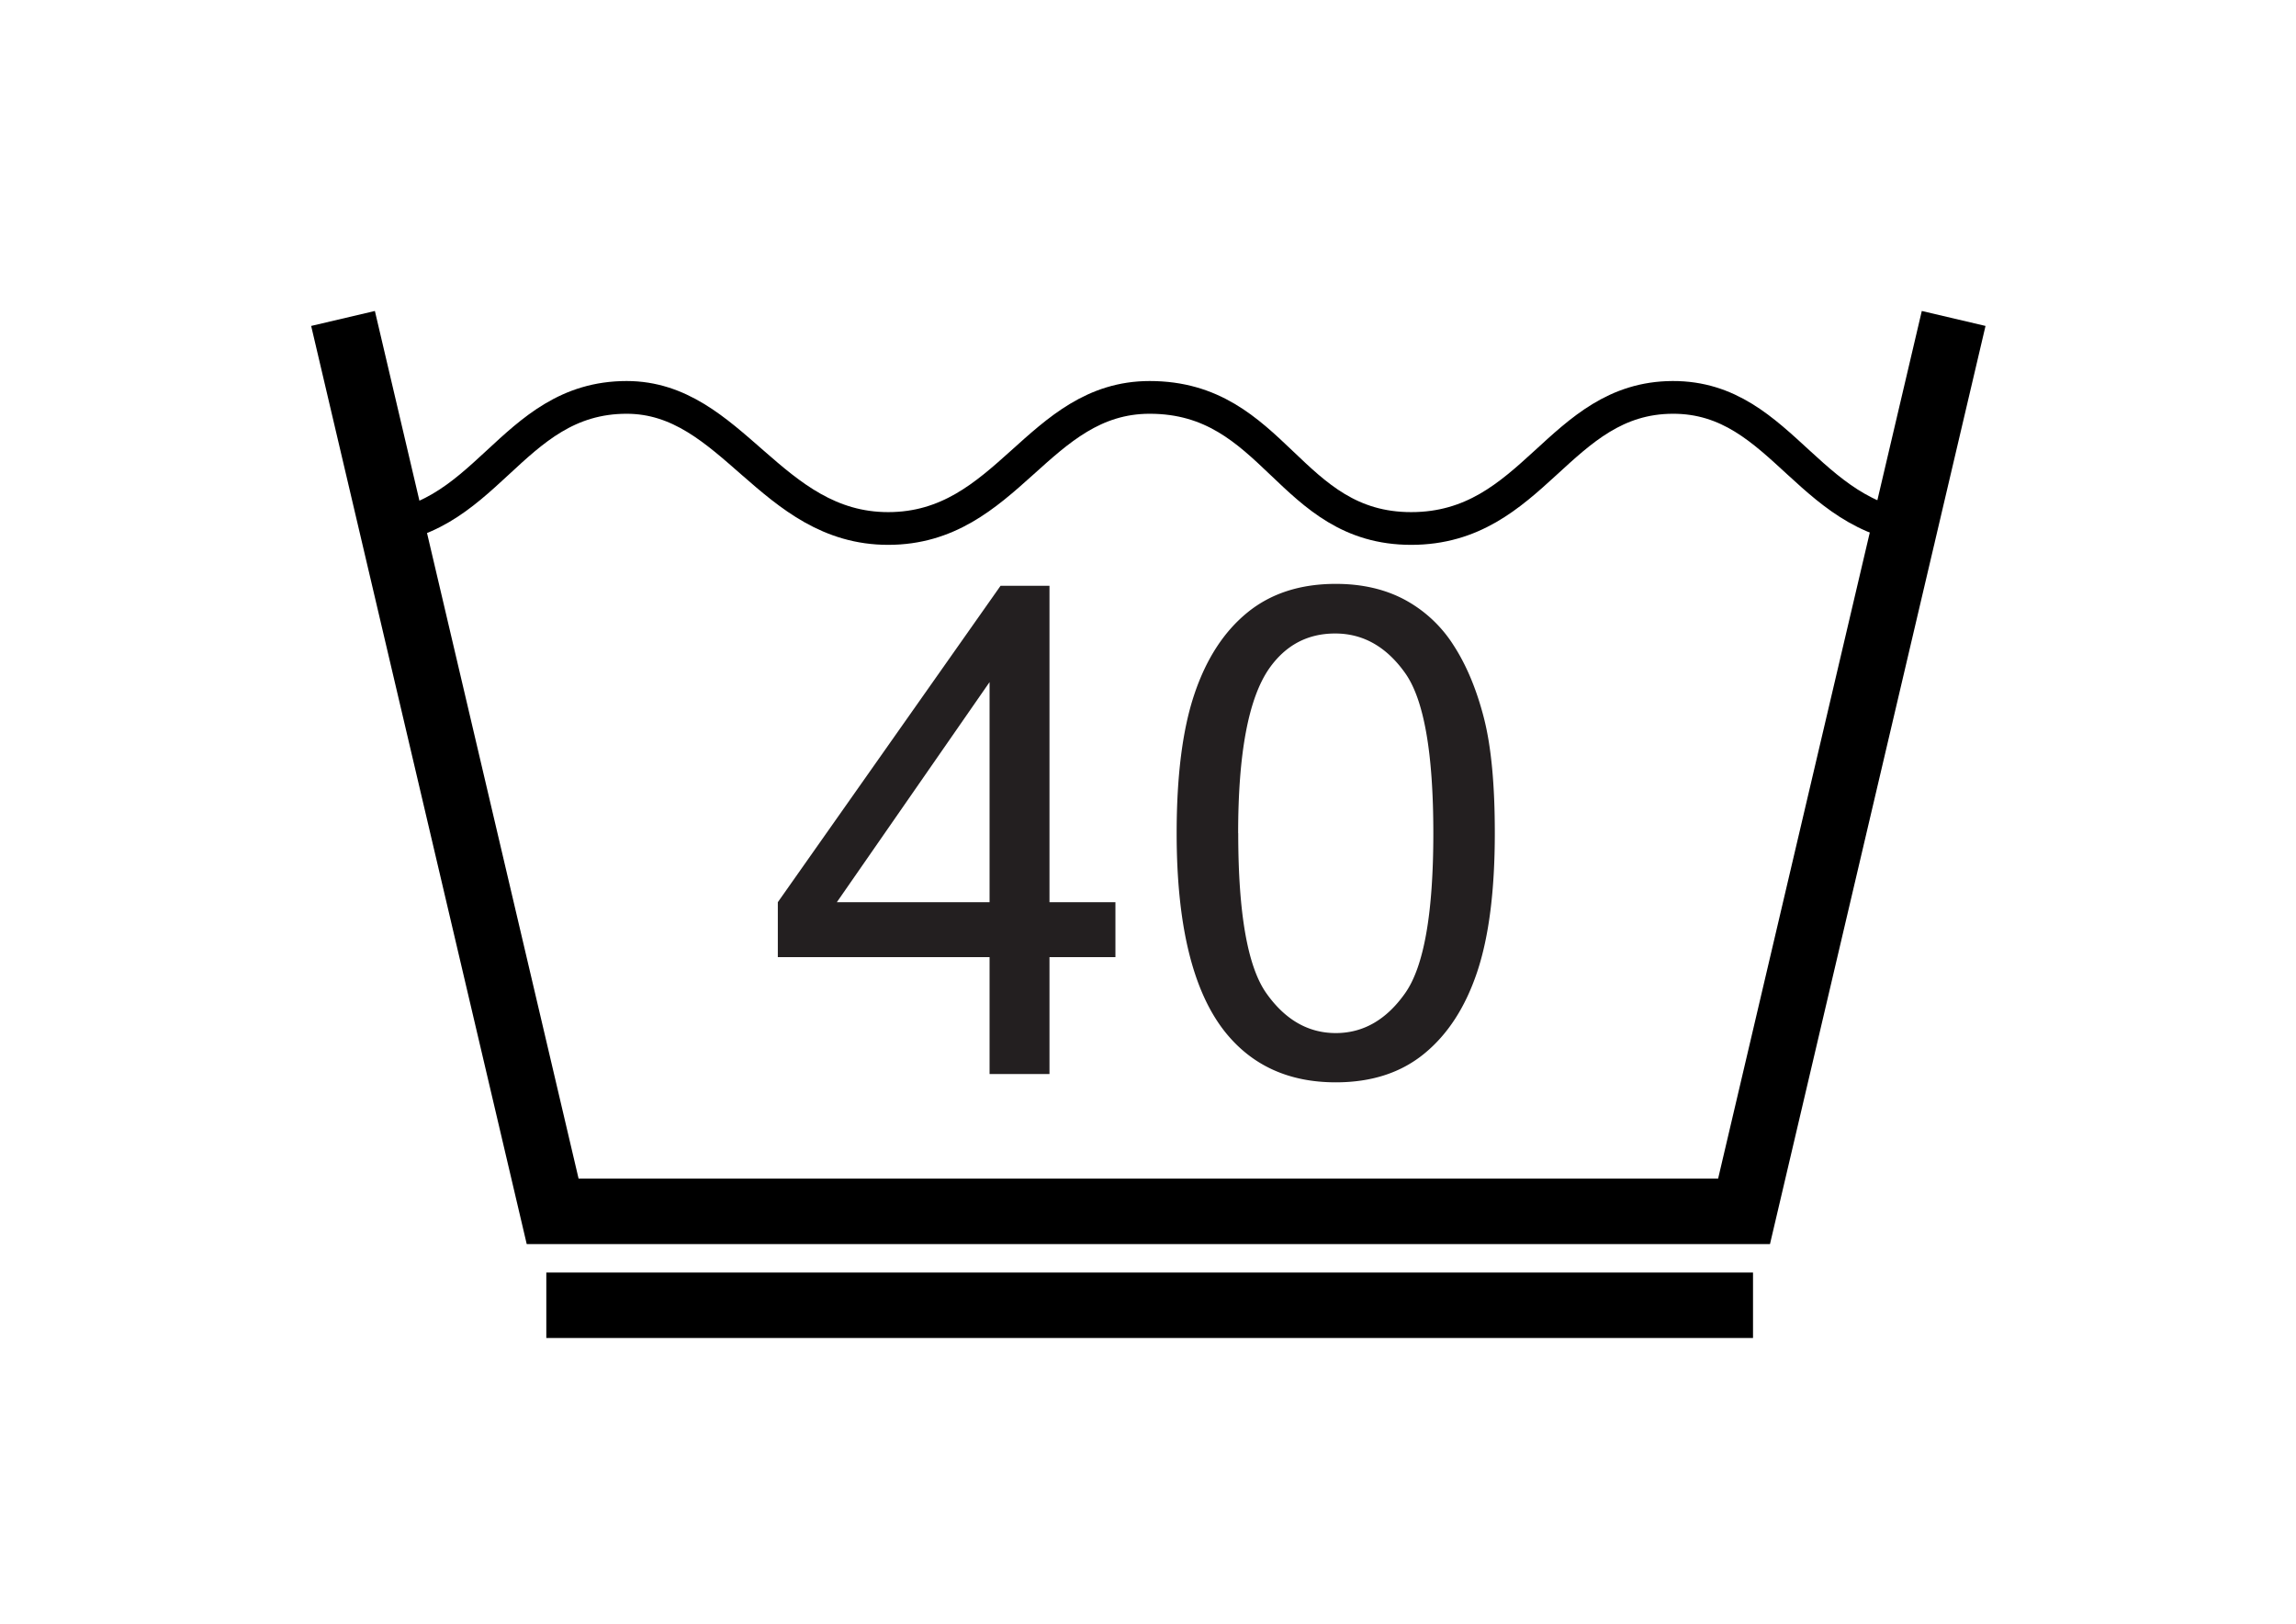
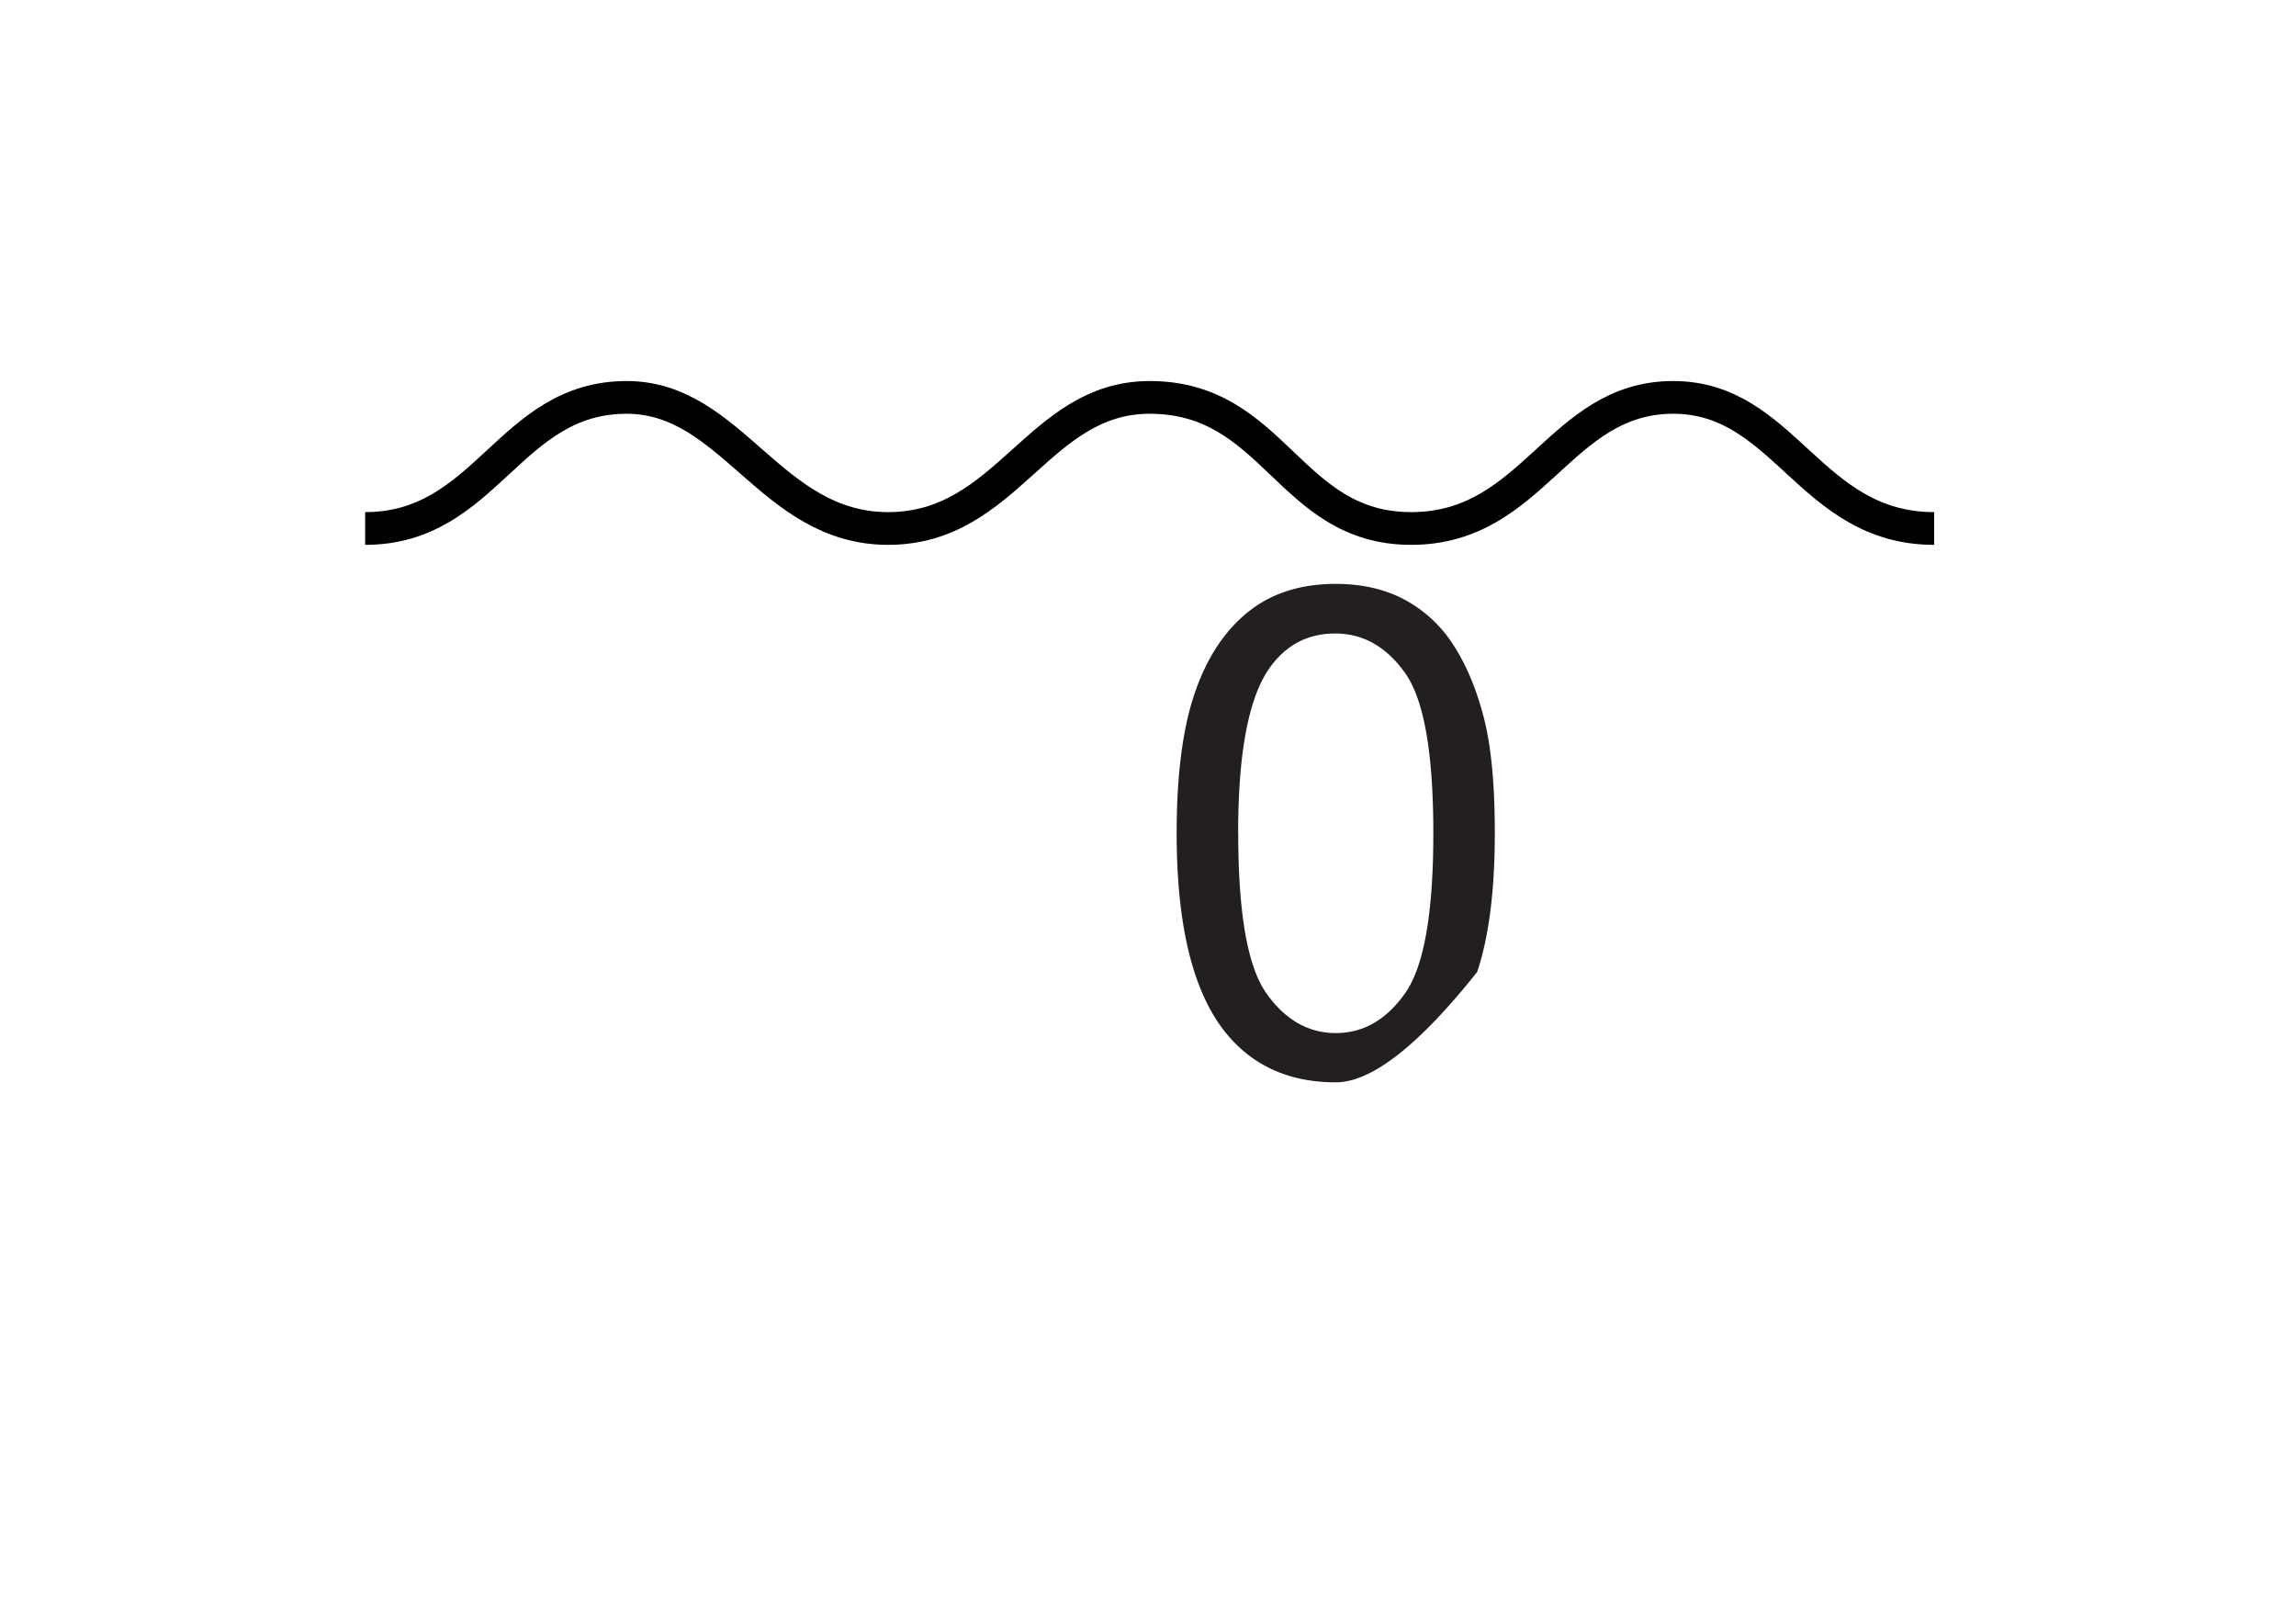
<svg xmlns="http://www.w3.org/2000/svg" id="Layer_1" data-name="Layer 1" viewBox="0 0 841.89 595.28">
  <defs>
    <style>.cls-1,.cls-4{fill:none;}.cls-1,.cls-2,.cls-4{stroke:#000;}.cls-1,.cls-2{stroke-width:24px;}.cls-2,.cls-3{fill:#231f20;}.cls-4{stroke-width:12px;}</style>
  </defs>
  <title>MachineWashHalf40</title>
-   <polyline class="cls-1" points="716.36 116.75 639.5 444.11 202.65 444.11 125.78 116.75" />
-   <line class="cls-2" x1="200.32" y1="478.53" x2="642.79" y2="478.53" />
-   <path class="cls-3" d="M362.85,393.75V350.9H285.21V330.76l81.67-116h17.94v116H409V350.9H384.82v42.85Zm0-63V250.07l-56,80.69Z" />
-   <path class="cls-3" d="M431.45,305.49q0-31.73,6.53-51.08t19.41-29.85q12.89-10.5,32.41-10.5,14.4,0,25.27,5.8A48.31,48.31,0,0,1,533,236.59q7.08,10.92,11.11,26.61t4,42.29q0,31.5-6.47,50.85t-19.35,29.9Q509.46,396.8,489.8,396.8q-25.87,0-40.65-18.55Q431.45,355.92,431.45,305.49Zm22.58,0q0,44.07,10.32,58.66t25.45,14.59q15.13,0,25.45-14.65t10.32-58.6q0-44.17-10.32-58.71t-25.69-14.53q-15.15,0-24.17,12.82Q454,261.44,454,305.49Z" />
+   <path class="cls-3" d="M431.45,305.49q0-31.73,6.53-51.08t19.41-29.85q12.89-10.5,32.41-10.5,14.4,0,25.27,5.8A48.31,48.31,0,0,1,533,236.59q7.08,10.92,11.11,26.61t4,42.29q0,31.5-6.47,50.85Q509.46,396.8,489.8,396.8q-25.87,0-40.65-18.55Q431.45,355.92,431.45,305.49Zm22.58,0q0,44.07,10.32,58.66t25.45,14.59q15.13,0,25.45-14.65t10.32-58.6q0-44.17-10.32-58.71t-25.69-14.53q-15.15,0-24.17,12.82Q454,261.44,454,305.49Z" />
  <path class="cls-4" d="M133.89,193.75c44.64,0,52.64-48.06,95.89-48.06,38.75,0,52.75,48.06,95.89,48.06,43.86,0,54.86-48.06,95.89-48.06,46,0,51,48.06,95.89,48.06,45.08,0,54.08-47.92,95.88-48.06,41.2-.14,50.2,48.06,95.89,48.06" />
</svg>